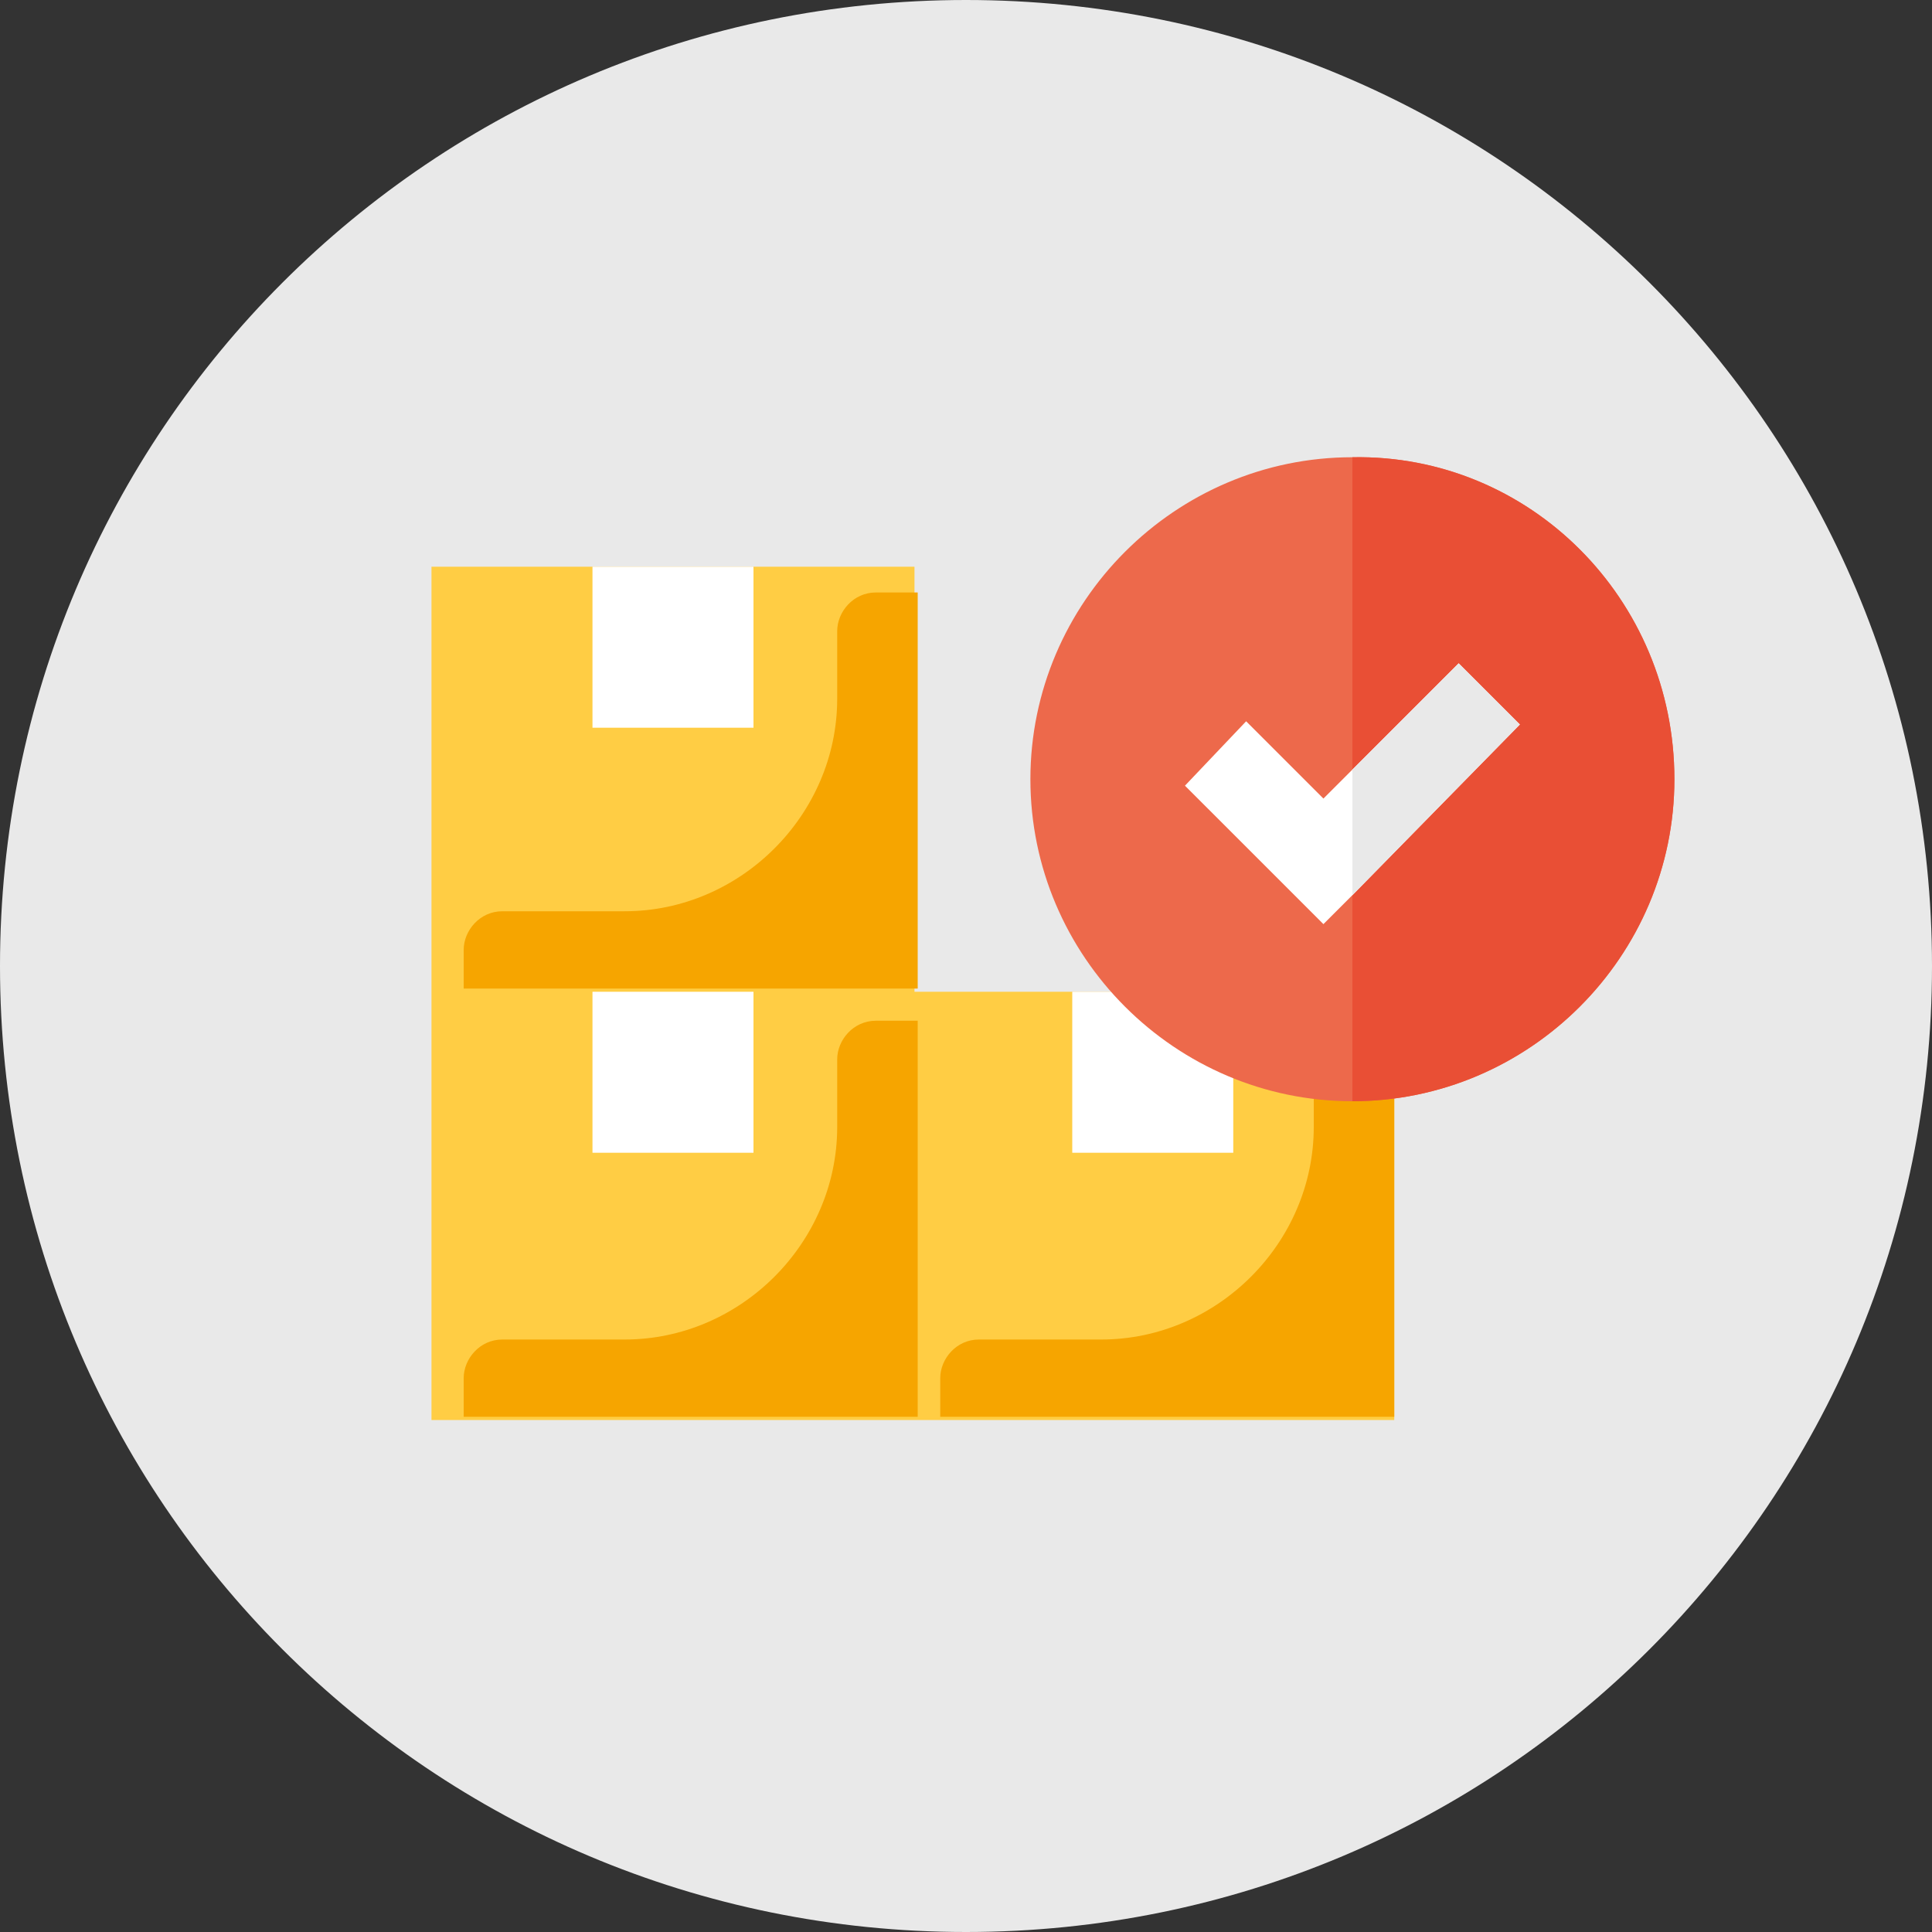
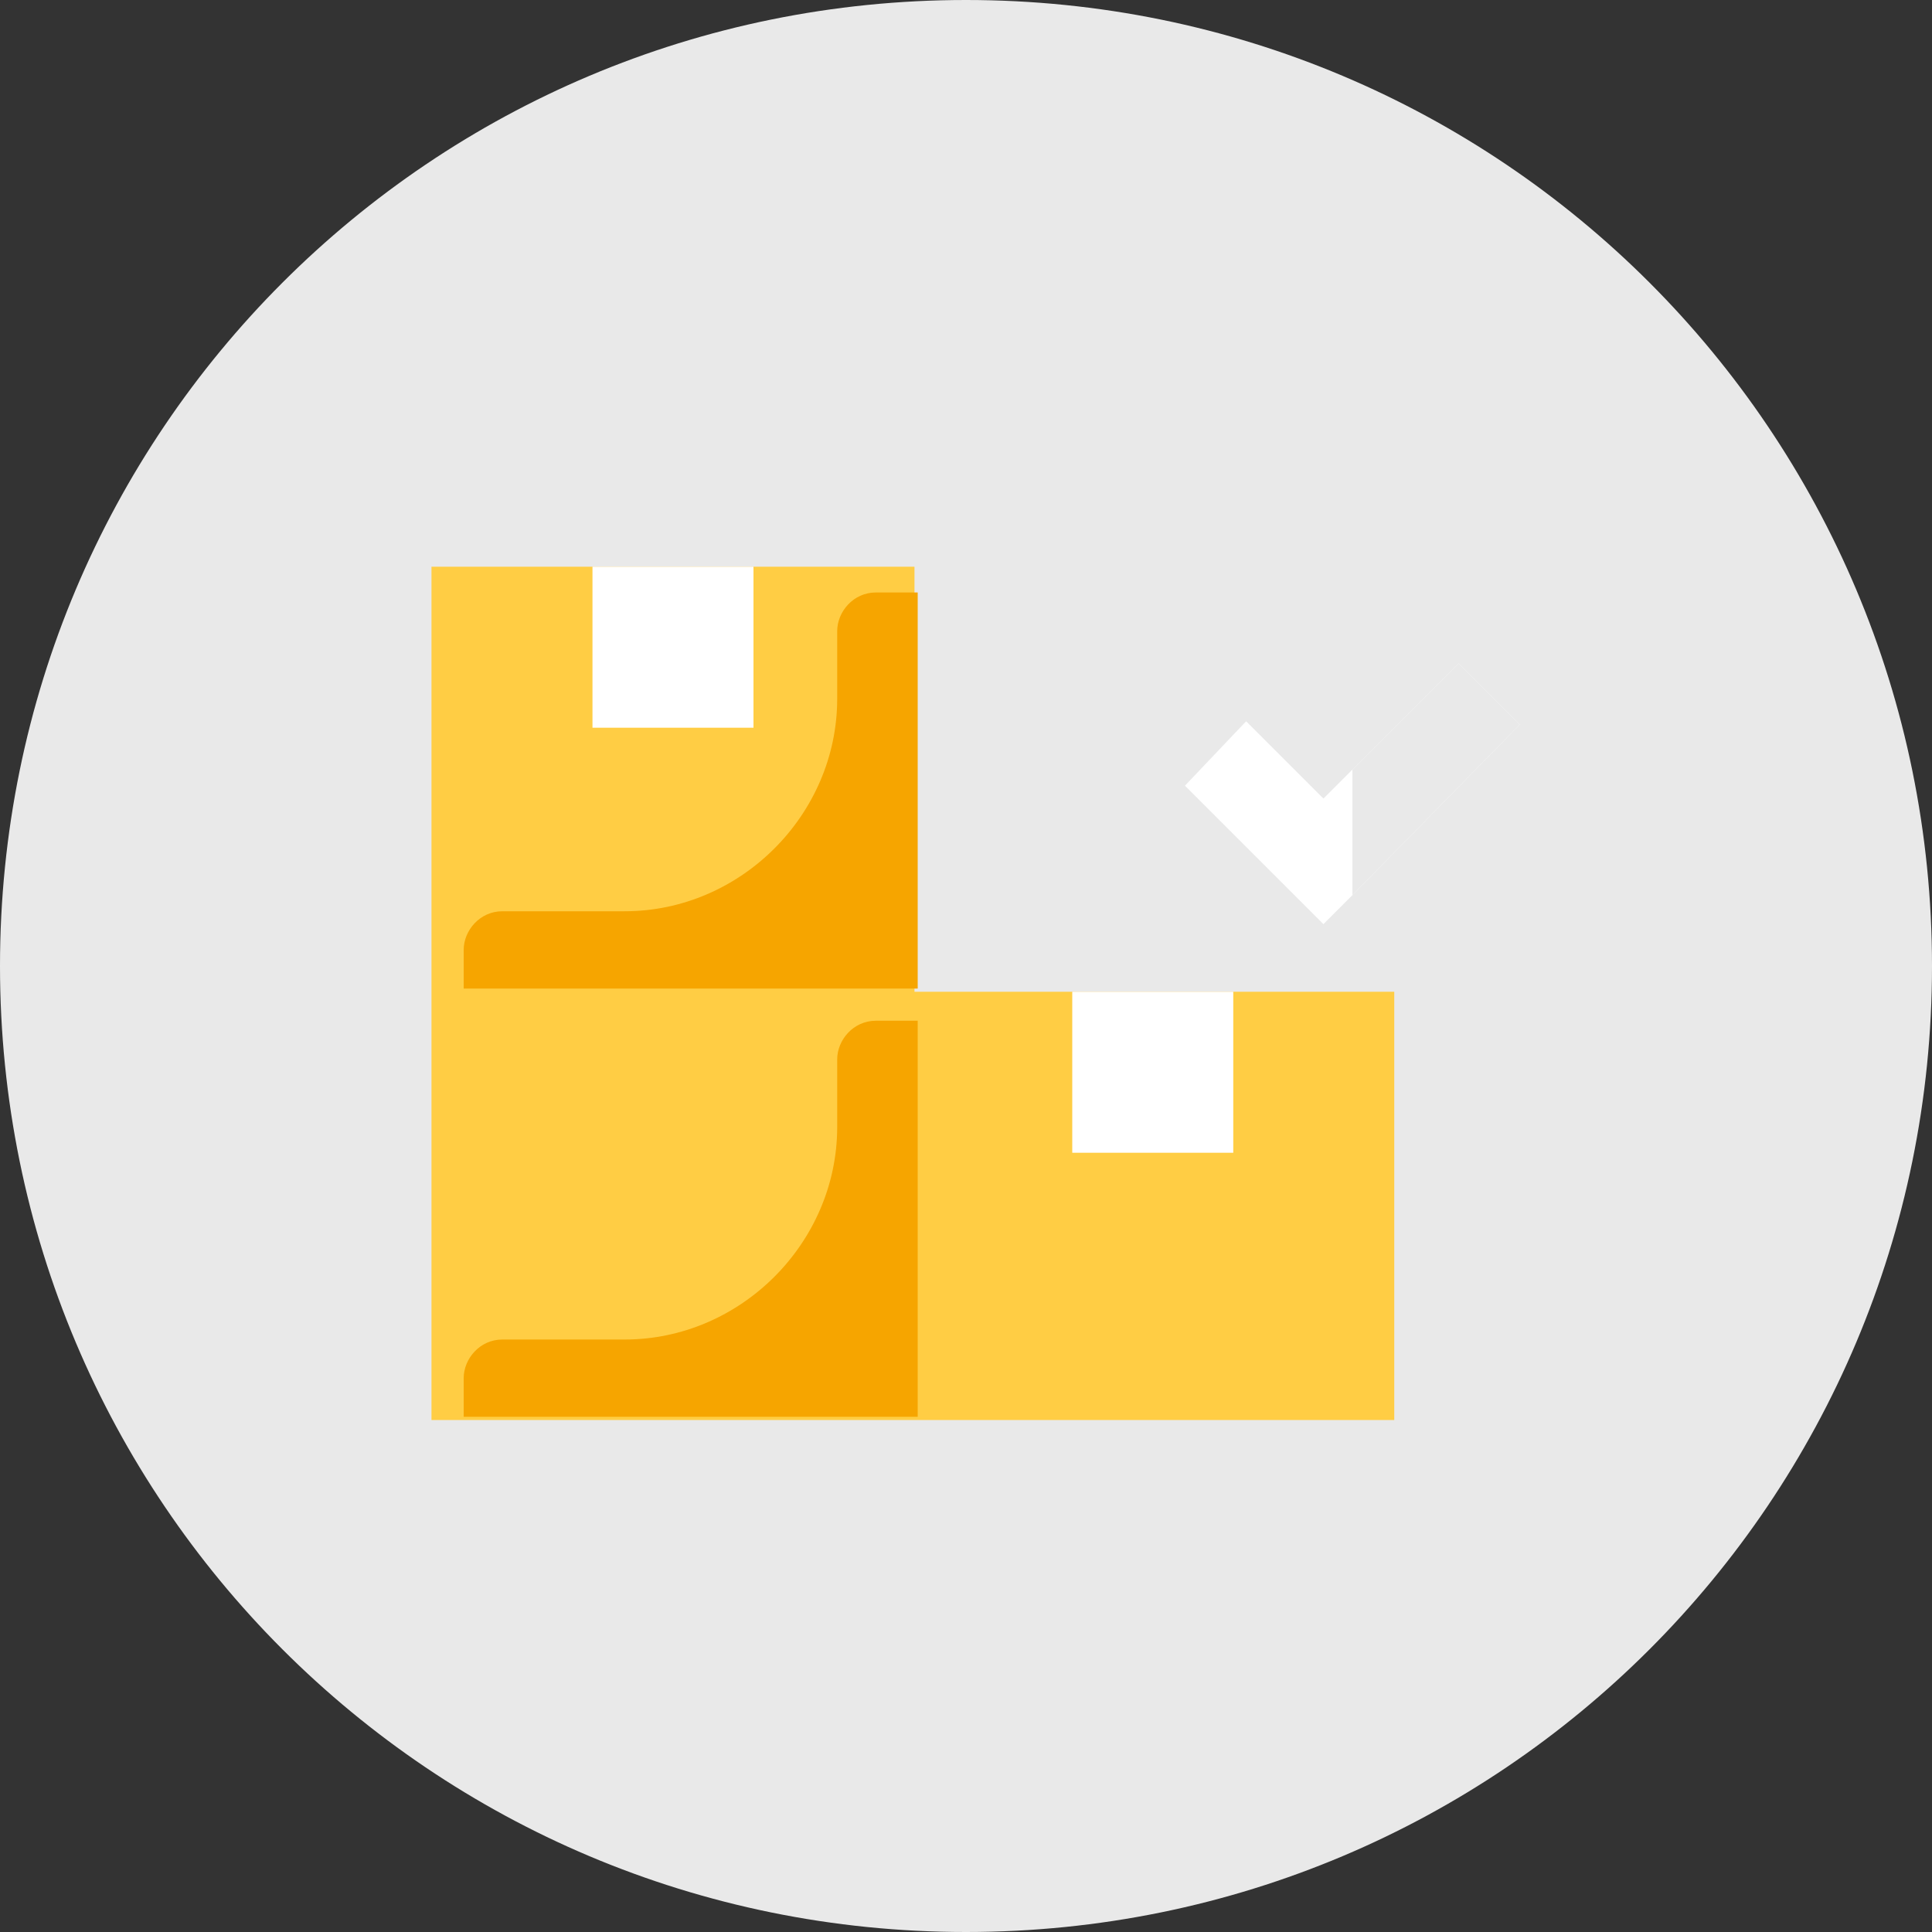
<svg xmlns="http://www.w3.org/2000/svg" version="1.1" x="0px" y="0px" viewBox="0 0 60 60" style="enable-background:new 0 0 60 60;" xml:space="preserve">
  <rect x="0" y="0" width="60" height="60" fill="#333333" stroke="none" />
  <style type="text/css">
	.st0{fill:#E9E9E9;}
	.st1{fill:#FFD15C;}
	.st2{fill:#4F5D70;}
	.st3{fill:#F7B54D;}
	.st4{fill:#FFDD77;}
	.st5{fill:#F6A709;}
	.st6{fill:#D0D0D0;}
	.st7{fill:#FFFFFF;}
	.st8{fill:#E84F35;}
	.st9{fill:#3F4957;}
	.st10{fill:#FFCE4A;}
	.st11{fill:#E30613;}
	.st12{fill:#EBEEF2;}
	.st13{fill:#FF7045;}
	.st14{clip-path:url(#SVGID_00000052074082405315841120000005084147724282511294_);fill:#FFCE4A;}
	.st15{clip-path:url(#SVGID_00000052074082405315841120000005084147724282511294_);fill:#FABA21;}
	.st16{clip-path:url(#SVGID_00000052074082405315841120000005084147724282511294_);fill:#FFFFFF;}
	.st17{clip-path:url(#SVGID_00000052074082405315841120000005084147724282511294_);}
	.st18{clip-path:url(#SVGID_00000170236671912613627860000001820640705265429425_);fill:#556173;}
	.st19{clip-path:url(#SVGID_00000079485920461834531860000002747495032258015902_);fill:#E9543E;}
	.st20{clip-path:url(#SVGID_00000052074082405315841120000005084147724282511294_);fill:#FFF4CB;}
	.st21{clip-path:url(#SVGID_00000093899916293456714810000003156220773143084972_);fill:#FFF4CB;}
	.st22{clip-path:url(#SVGID_00000093899916293456714810000003156220773143084972_);fill:#3B424B;}
	.st23{clip-path:url(#SVGID_00000052074082405315841120000005084147724282511294_);fill:#ECECEC;}
	.st24{clip-path:url(#SVGID_00000090289844375537916740000000931422546268970645_);fill:#556173;}
	.st25{fill:#FABA21;}
	.st26{fill:#F6A500;}
	.st27{fill:#FFCD44;}
	.st28{fill:none;stroke:#4F5D70;stroke-width:2;stroke-linecap:round;stroke-linejoin:round;stroke-miterlimit:10;}
	.st29{fill:#EF8162;}
	.st30{fill:#E53323;}
	.st31{fill:#BDBCBC;}
	.st32{fill:#FFCC44;}
	.st33{fill:#1D1D1B;}
	.st34{fill:#F9B800;}
	.st35{fill:#6F6F6E;}
	.st36{fill:#010000;}
	.st37{fill:#F5F5F6;}
	.st38{fill:#323A45;}
	.st39{fill:#F8BA4B;}
	.st40{fill:#FFF599;}
	.st41{fill:#FFE9C0;}
	.st42{fill-rule:evenodd;clip-rule:evenodd;fill:#4F5D70;}
	.st43{fill-rule:evenodd;clip-rule:evenodd;fill:#3F4957;}
	.st44{fill-rule:evenodd;clip-rule:evenodd;fill:#282E33;}
	.st45{fill-rule:evenodd;clip-rule:evenodd;fill:#444A53;}
	.st46{fill-rule:evenodd;clip-rule:evenodd;fill:#FFFFFF;}
	.st47{fill-rule:evenodd;clip-rule:evenodd;fill:#585D68;}
	.st48{fill:#F9B567;}
	.st49{clip-path:url(#SVGID_00000109746501142600602300000013978660404705627806_);fill:#EC694B;}
	.st50{clip-path:url(#SVGID_00000109746501142600602300000013978660404705627806_);fill:#F6A500;}
	.st51{fill:#666666;}
	.st52{fill:#C6C6C6;}
	.st53{fill:#FFCE44;}
	.st54{fill:#FBBB21;}
	.st55{fill:#F7A600;}
	.st56{fill:#262D36;}
	.st57{fill:#E8E8E8;}
	.st58{fill:#3BA185;}
	.st59{fill:#E94F35;}
	.st60{fill:#FFFFFF;stroke:#E9E9E9;stroke-miterlimit:10;}
	.st61{clip-path:url(#SVGID_00000115507090803218788790000001552913921293618055_);fill:#FFCF45;}
	.st62{clip-path:url(#SVGID_00000057130285426093623510000004191662924490747284_);fill:#FFCF45;}
	.st63{clip-path:url(#SVGID_00000000180813695231478900000010218762601400643984_);fill:#F7A600;}
	.st64{fill:#B2B2B2;}
	.st65{fill:#ED694B;}
	.st66{fill:#E63323;}
	.st67{fill:none;stroke:#E9E9E9;stroke-width:1.535;stroke-linecap:round;stroke-linejoin:round;stroke-miterlimit:10;}
	.st68{fill:none;stroke:#E84F35;stroke-width:1.608;stroke-linecap:round;stroke-linejoin:round;}
	.st69{fill:none;stroke:#3F4957;stroke-width:1.608;stroke-linecap:round;stroke-linejoin:round;stroke-miterlimit:10;}
	.st70{fill:#E9EDF5;}
	.st71{fill:#E4EAF8;}
	.st72{fill:#D83941;}
	.st73{fill:#F08262;}
	.st74{fill:#404A80;}
	.st75{fill:#ECE6F2;}
	.st76{fill:#FFF5F5;}
	.st77{fill:#F1F1F1;}
</style>
  <g id="KREIS">
    <path class="st0" d="M30,0C13.4,0,0,13.4,0,30c0,16.6,13.4,30,30,30s30-13.4,30-30C60,13.4,46.6,0,30,0" />
  </g>
  <g id="Ebene_1">
    <g>
      <g>
        <path class="st27" d="M43.3,44.1V30.8H28.4V17.6H13.4v26.5H43.3z" />
        <path class="st7" d="M33.3,30.8h5v5h-5V30.8z" />
-         <path class="st26" d="M43.3,31.7H42c-0.7,0-1.2,0.6-1.2,1.2V35c0,3.6-3,6.6-6.6,6.6h-3.8c-0.7,0-1.2,0.6-1.2,1.2v1.2h14.1V31.7z" />
-         <path class="st7" d="M18.4,30.8h5v5h-5V30.8z" />
+         <path class="st7" d="M18.4,30.8h5h-5V30.8z" />
        <path class="st26" d="M28.4,31.7h-1.2c-0.7,0-1.2,0.6-1.2,1.2V35c0,3.6-3,6.6-6.6,6.6h-3.8c-0.7,0-1.2,0.6-1.2,1.2v1.2h14.1V31.7     z" />
        <path class="st7" d="M18.4,17.6h5v5h-5V17.6z" />
        <path class="st26" d="M28.4,18.4h-1.2c-0.7,0-1.2,0.6-1.2,1.2v2.1c0,3.6-3,6.6-6.6,6.6h-3.8c-0.7,0-1.2,0.6-1.2,1.2v1.2h14.1     V18.4z" />
      </g>
      <g>
        <g>
-           <path class="st65" d="M52,24.2c0,5.5-4.5,10-10,10c-5.5,0-10-4.5-10-10c0-5.5,4.5-10,10-10C47.5,14.1,52,18.6,52,24.2" />
-           <path class="st59" d="M52,24.2c0,5.5-4.5,10-10,10v-20C47.5,14.1,52,18.6,52,24.2" />
-         </g>
+           </g>
        <polygon class="st7" points="47.2,22.5 42,27.8 41.1,28.7 36.8,24.4 38.7,22.4 41.1,24.8 42,23.9 45.3,20.6    " />
        <polygon class="st0" points="47.2,22.5 42,27.8 42,23.9 45.3,20.6    " />
      </g>
    </g>
  </g>
</svg>